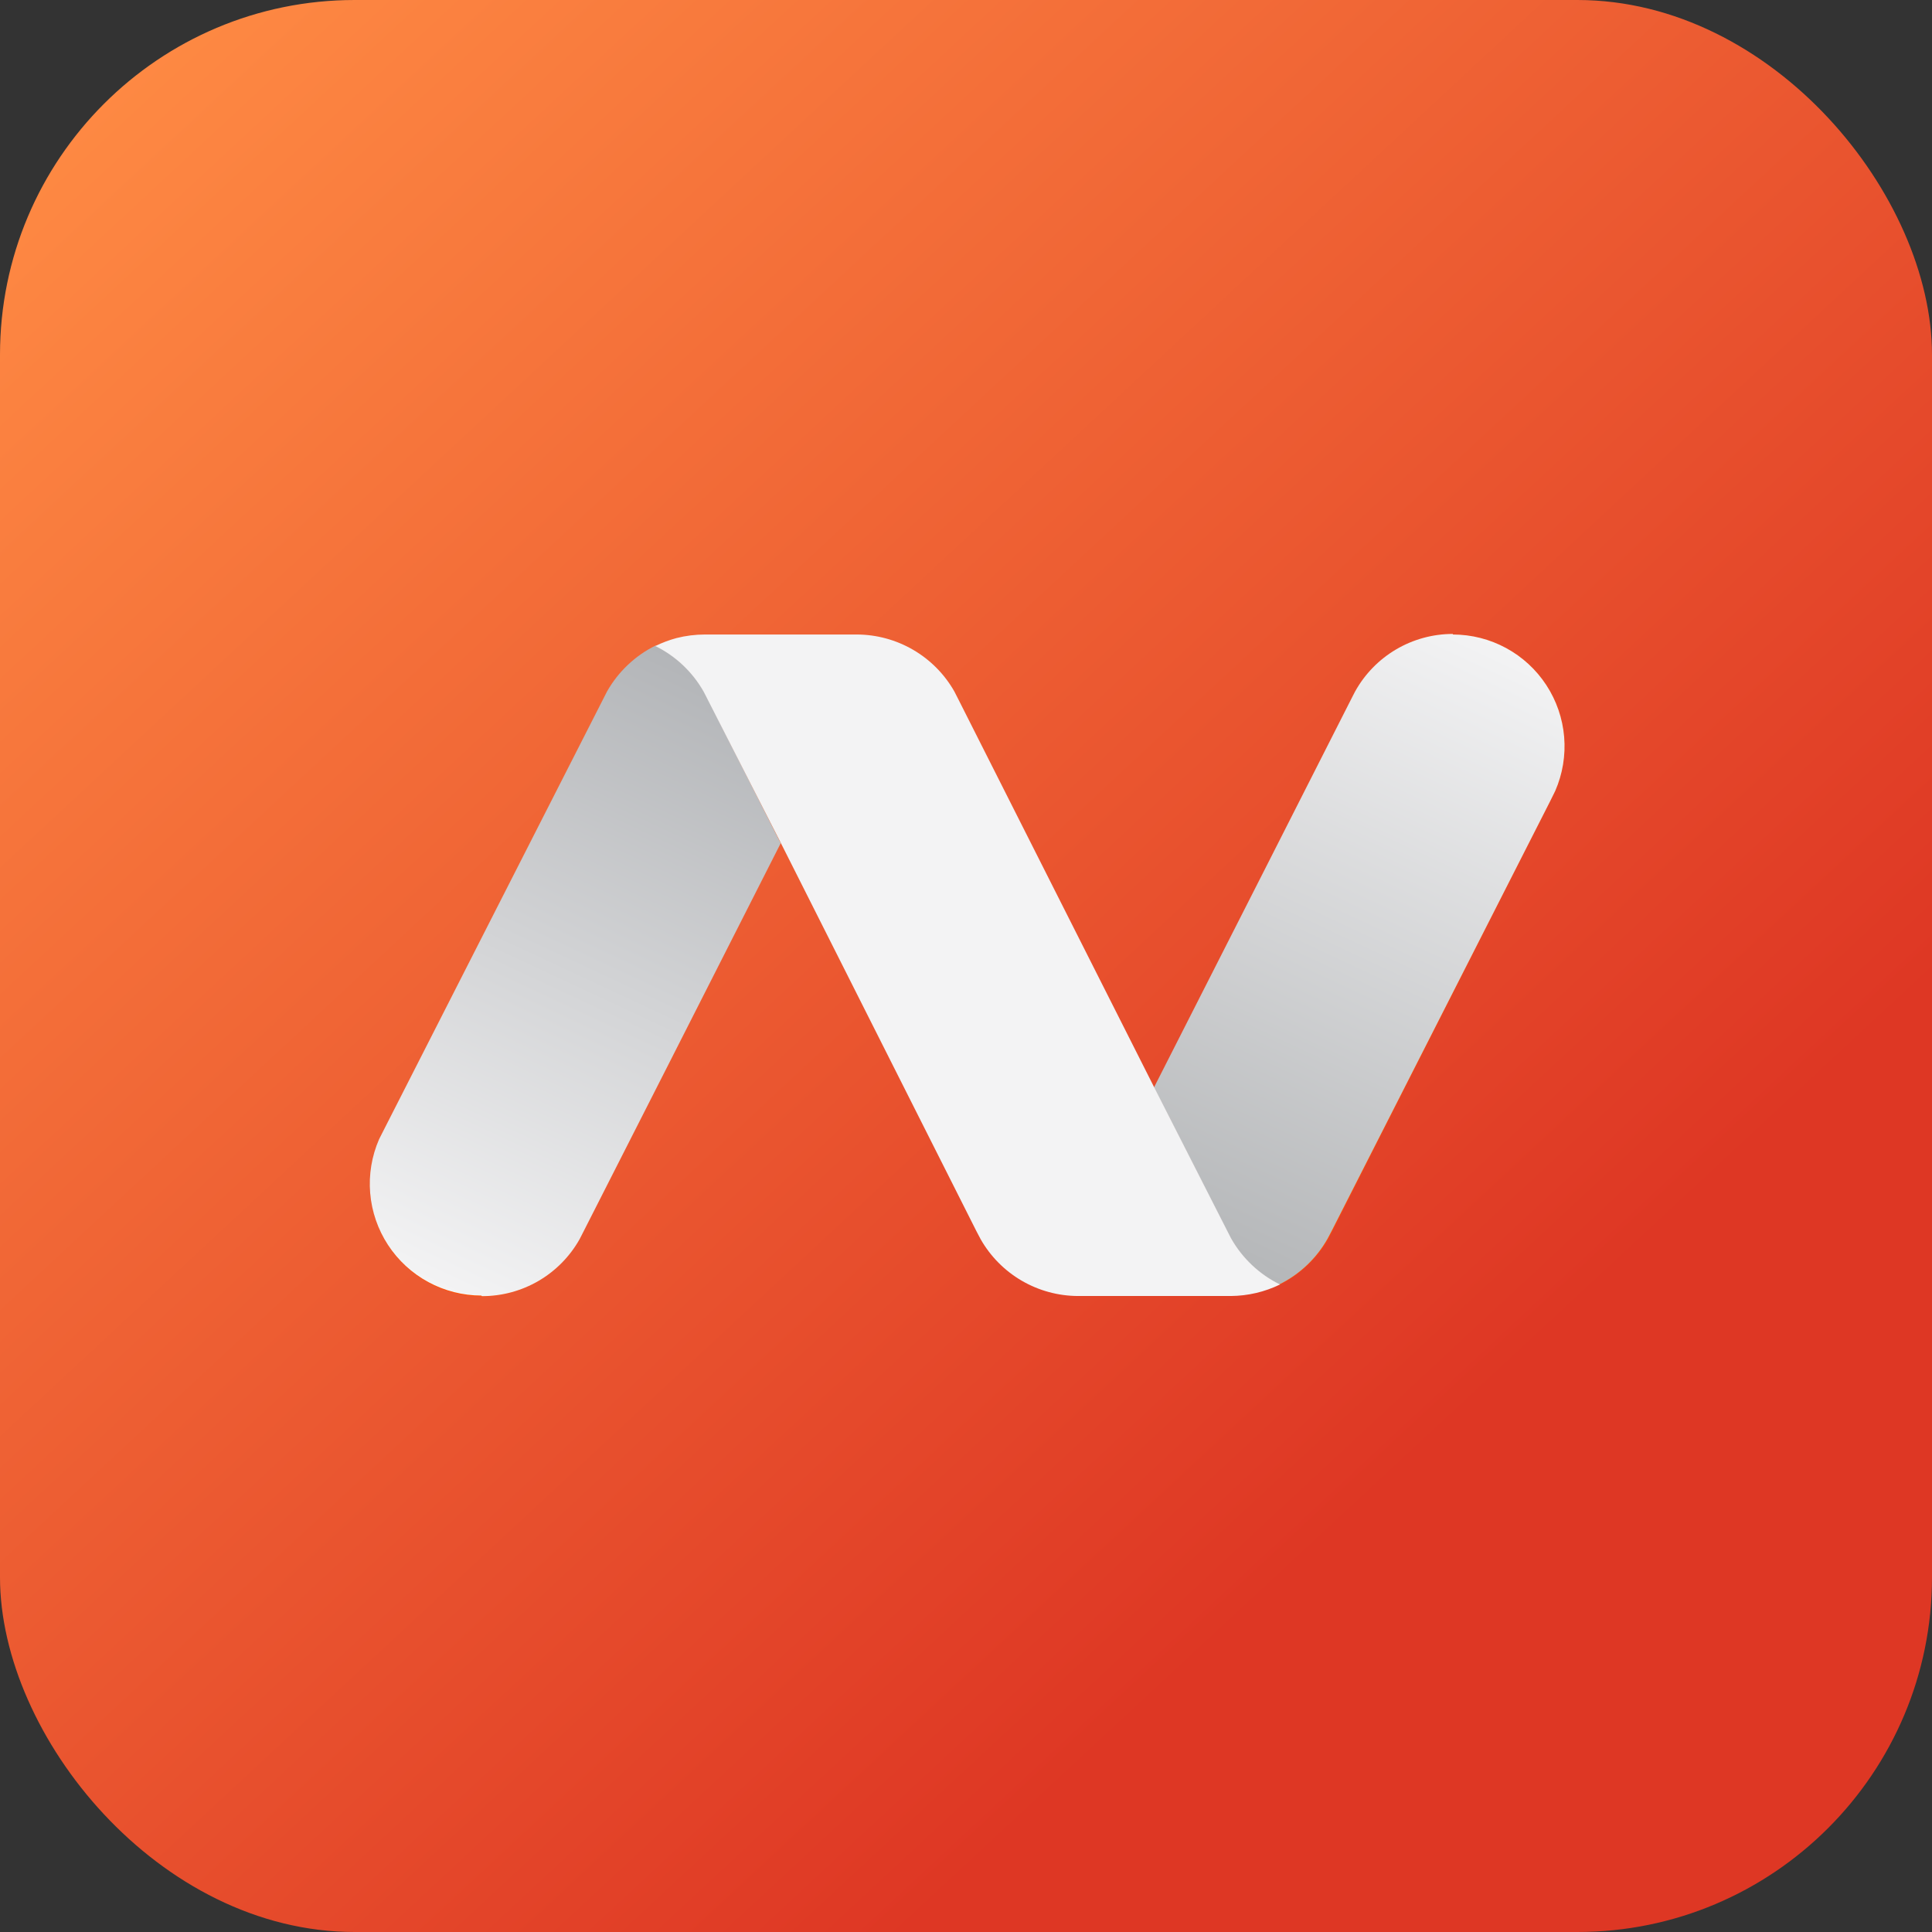
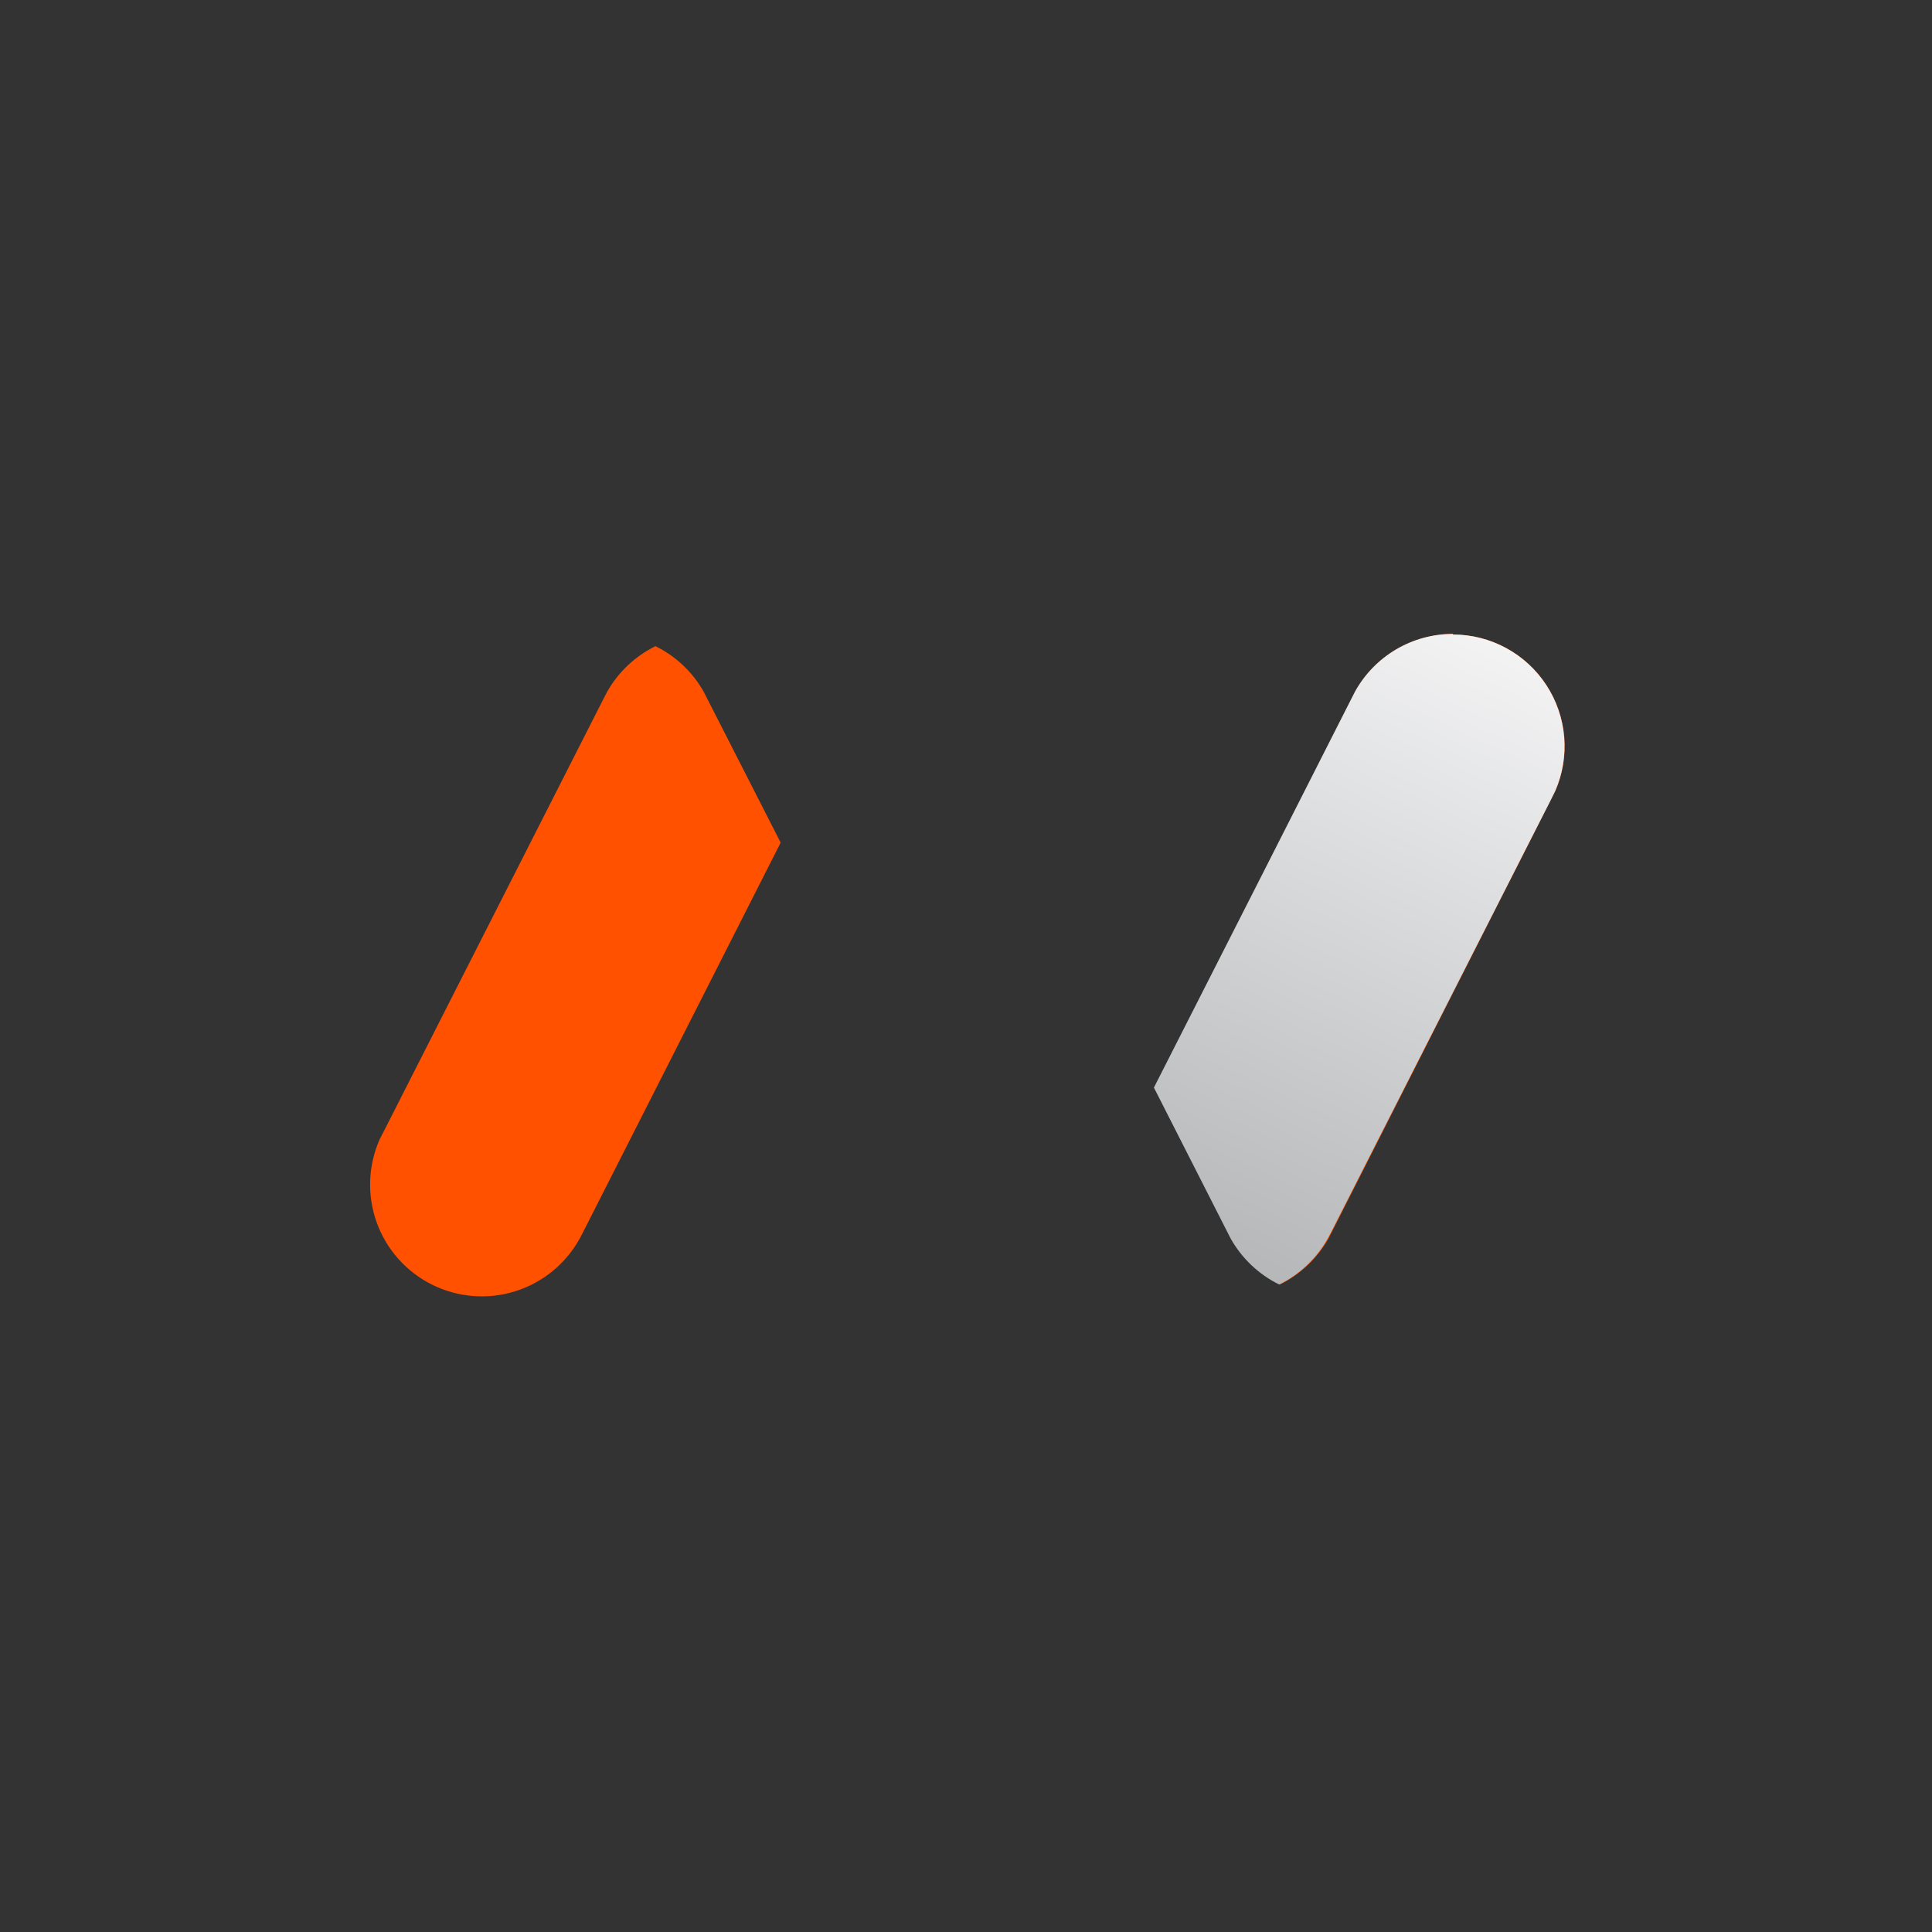
<svg xmlns="http://www.w3.org/2000/svg" width="512" height="512" viewBox="0 0 512 512" fill="none">
  <rect x="0" y="0" width="512" height="512" fill="#333333" stroke="none" />
-   <rect width="512" height="512" rx="94" fill="url(#paint0_linear_839_131)" />
  <path d="M385.067 168C379.778 168 374.586 169.416 370.028 172.099C365.471 174.781 361.713 178.635 359.146 183.259L358.544 184.502L335.448 230.315L306.061 288.223L325.314 326.162L326.369 328.234C329.337 333.485 333.812 337.724 339.216 340.404C344.613 337.714 349.086 333.478 352.063 328.234L353.118 326.162L410.8 212.344L412.194 209.594C414.155 205.092 414.967 200.173 414.555 195.28C414.143 190.386 412.521 185.672 409.834 181.562C407.147 177.451 403.48 174.073 399.163 171.732C394.847 169.391 390.016 168.16 385.105 168.151L385.067 168Z" fill="#FF5100" />
  <path d="M206.786 223.12L187.572 185.444L186.517 183.372C183.573 178.125 179.106 173.895 173.707 171.24C168.317 173.89 163.853 178.105 160.897 183.334L159.805 185.444L102.048 299.149L100.654 301.862C97.539 308.836 97.24 316.745 99.82 323.935C102.399 331.126 107.657 337.041 114.496 340.445C121.334 343.85 129.223 344.48 136.515 342.205C143.807 339.929 149.938 334.924 153.626 328.234L154.266 327.029L177.512 281.215L206.862 223.346L206.786 223.12Z" fill="#FF5100" />
  <path d="M384.992 168C379.709 168.003 374.523 169.42 369.971 172.103C365.42 174.786 361.67 178.638 359.109 183.259L358.468 184.502L335.222 230.315L305.798 288.223L325.088 326.162L326.143 328.234C329.1 333.494 333.578 337.736 338.99 340.404C344.402 337.736 348.88 333.494 351.837 328.234L352.93 326.162L410.8 212.344L412.156 209.594C414.118 205.092 414.929 200.173 414.517 195.28C414.105 190.386 412.483 185.672 409.796 181.562C407.109 177.451 403.443 174.073 399.126 171.732C394.809 169.391 389.978 168.16 385.067 168.151L384.992 168Z" fill="url(#paint1_linear_839_131)" />
-   <path d="M127.705 343.493C132.97 343.508 138.143 342.12 142.692 339.471C147.242 336.822 151.003 333.009 153.588 328.423L154.229 327.179L177.512 281.366L206.899 223.458L187.647 185.331L186.592 183.259C183.614 178.003 179.125 173.763 173.707 171.089C168.303 173.769 163.828 178.008 160.86 183.259L159.805 185.331L101.86 299.149L100.466 301.899C98.504 306.401 97.692 311.32 98.104 316.213C98.516 321.107 100.139 325.821 102.825 329.931C105.512 334.042 109.179 337.42 113.496 339.761C117.813 342.102 122.644 343.332 127.554 343.342L127.705 343.493Z" fill="url(#paint2_linear_839_131)" />
-   <path d="M206.786 223.119L187.572 185.444L186.517 183.372C183.56 178.112 179.081 173.87 173.669 171.202C175.469 170.321 177.349 169.615 179.283 169.093C181.746 168.468 184.277 168.152 186.818 168.151H227.056C232.309 168.165 237.465 169.566 242.004 172.213C246.542 174.859 250.301 178.656 252.901 183.221L253.956 185.293L305.986 288.373L325.163 326.049L326.218 328.121C329.208 333.436 333.74 337.719 339.216 340.403C335.141 342.384 330.674 343.427 326.143 343.455H285.679C280.431 343.438 275.281 342.035 270.749 339.389C266.218 336.743 262.465 332.947 259.871 328.385L258.779 326.313L206.786 223.119Z" fill="#F3F3F4" />
  <defs>
    <linearGradient id="paint0_linear_839_131" x1="477" y1="484" x2="27" y2="2.55019e-05" gradientUnits="userSpaceOnUse">
      <stop offset="0.212" stop-color="#DE3724" />
      <stop offset="1" stop-color="#FF8C44" />
    </linearGradient>
    <linearGradient id="paint1_linear_839_131" x1="320.341" y1="331.7" x2="395.767" y2="169.959" gradientUnits="userSpaceOnUse">
      <stop stop-color="#B5B7B9" />
      <stop offset="1" stop-color="#F3F3F4" />
    </linearGradient>
    <linearGradient id="paint2_linear_839_131" x1="192.356" y1="179.792" x2="116.93" y2="341.534" gradientUnits="userSpaceOnUse">
      <stop stop-color="#B3B5B8" />
      <stop offset="1" stop-color="#F3F3F4" />
    </linearGradient>
  </defs>
</svg>